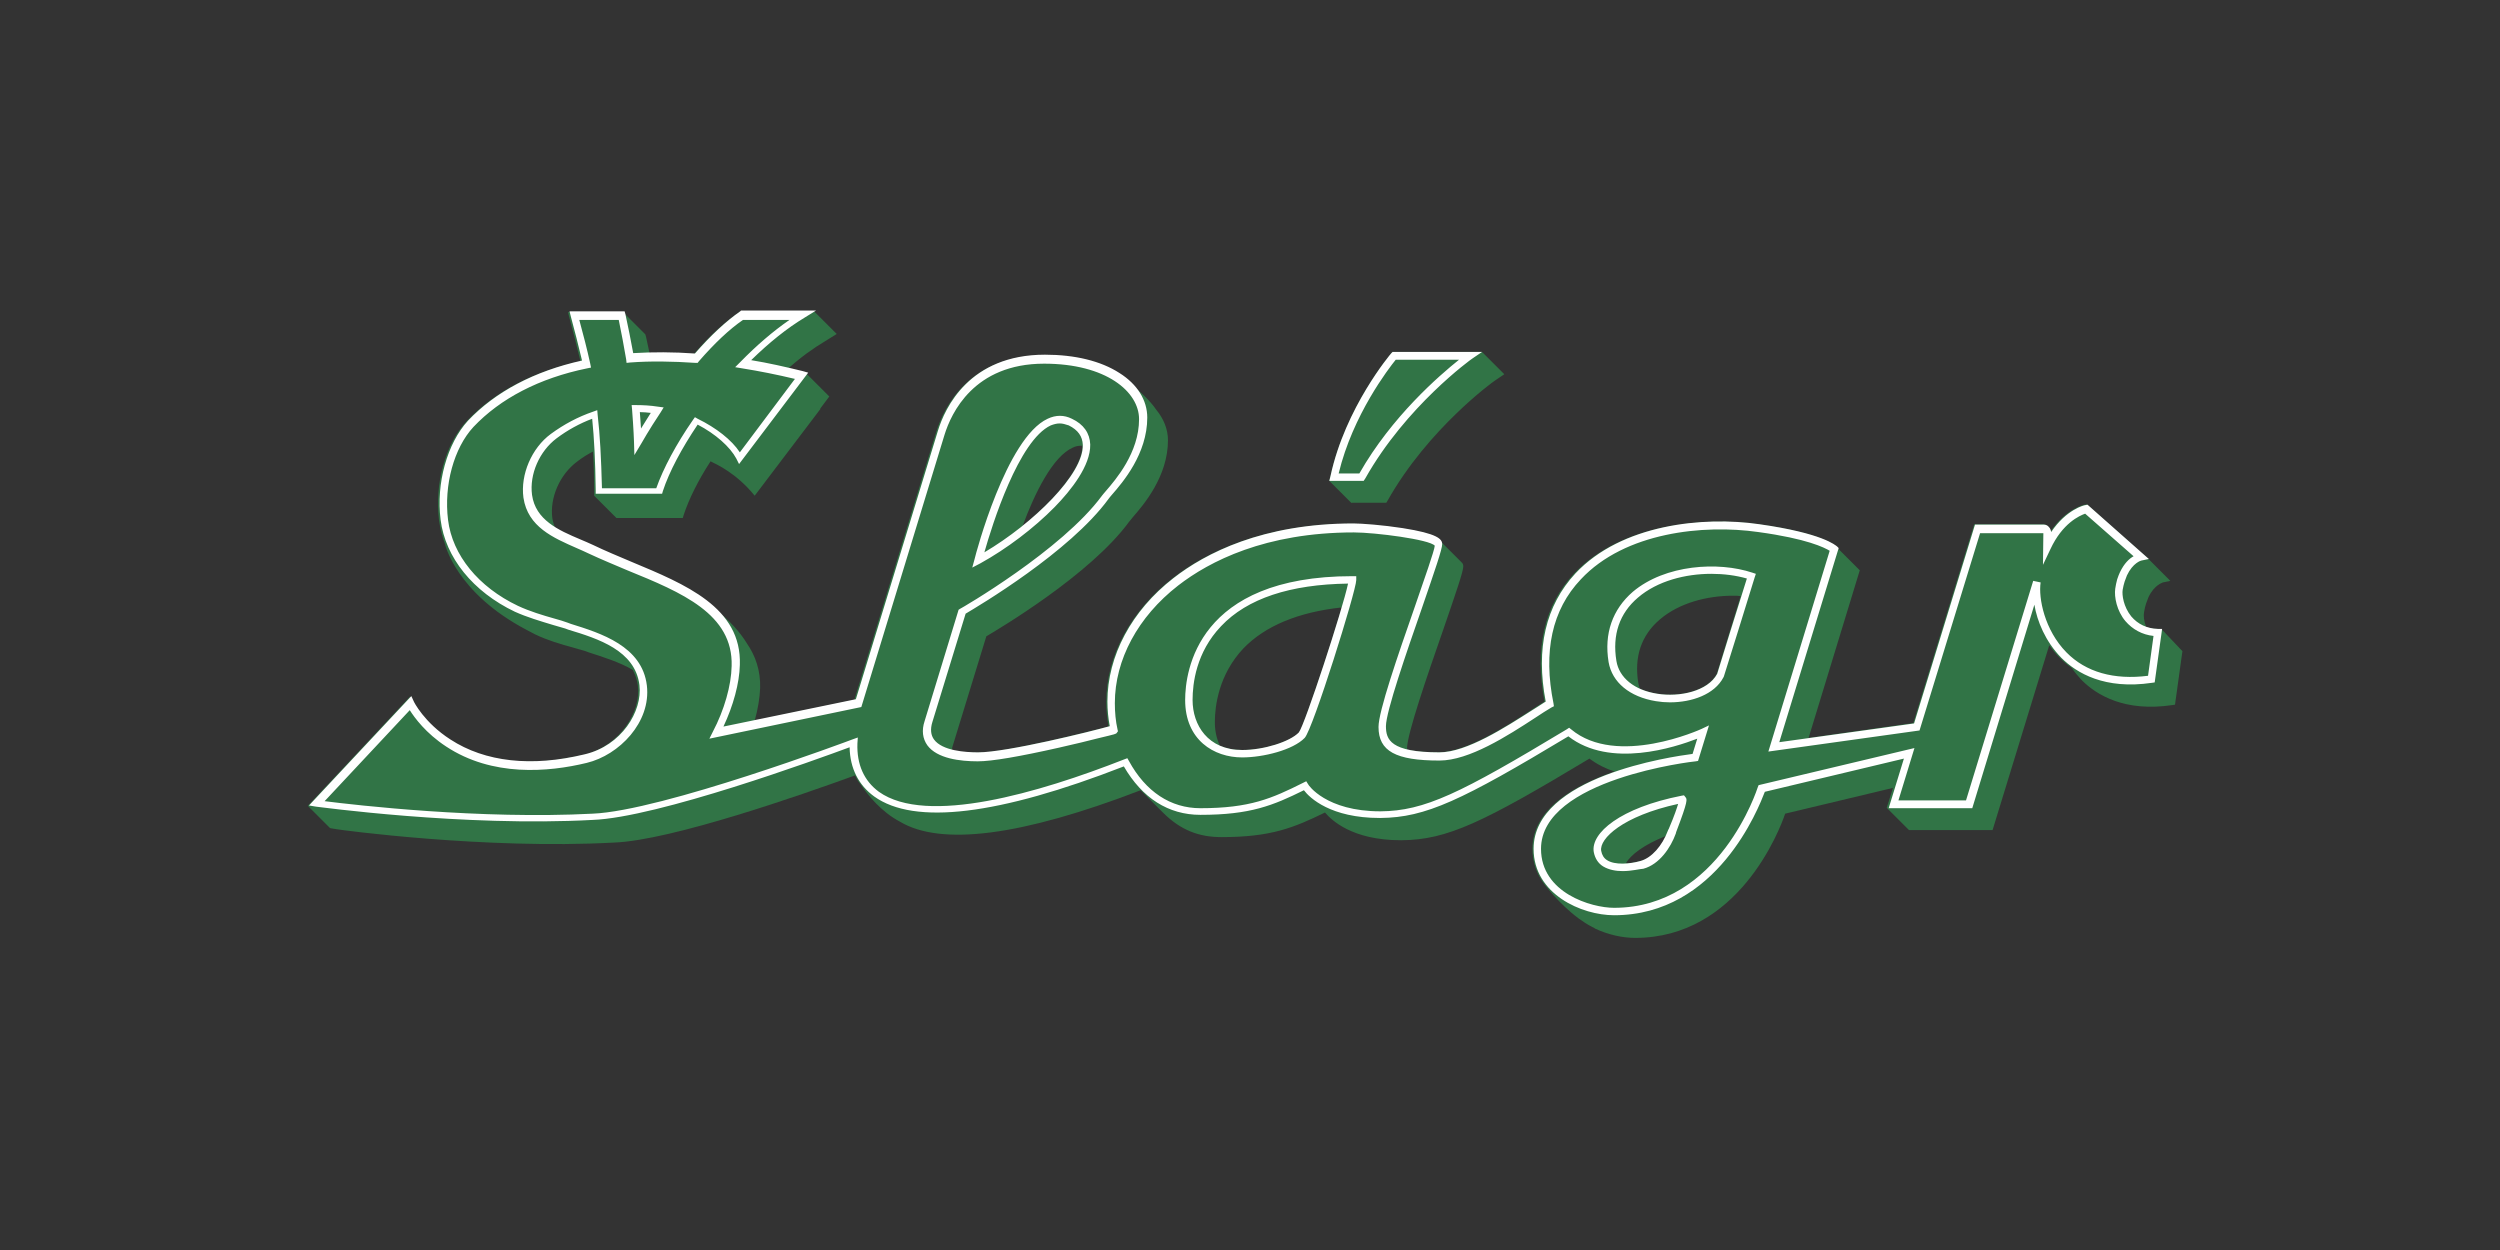
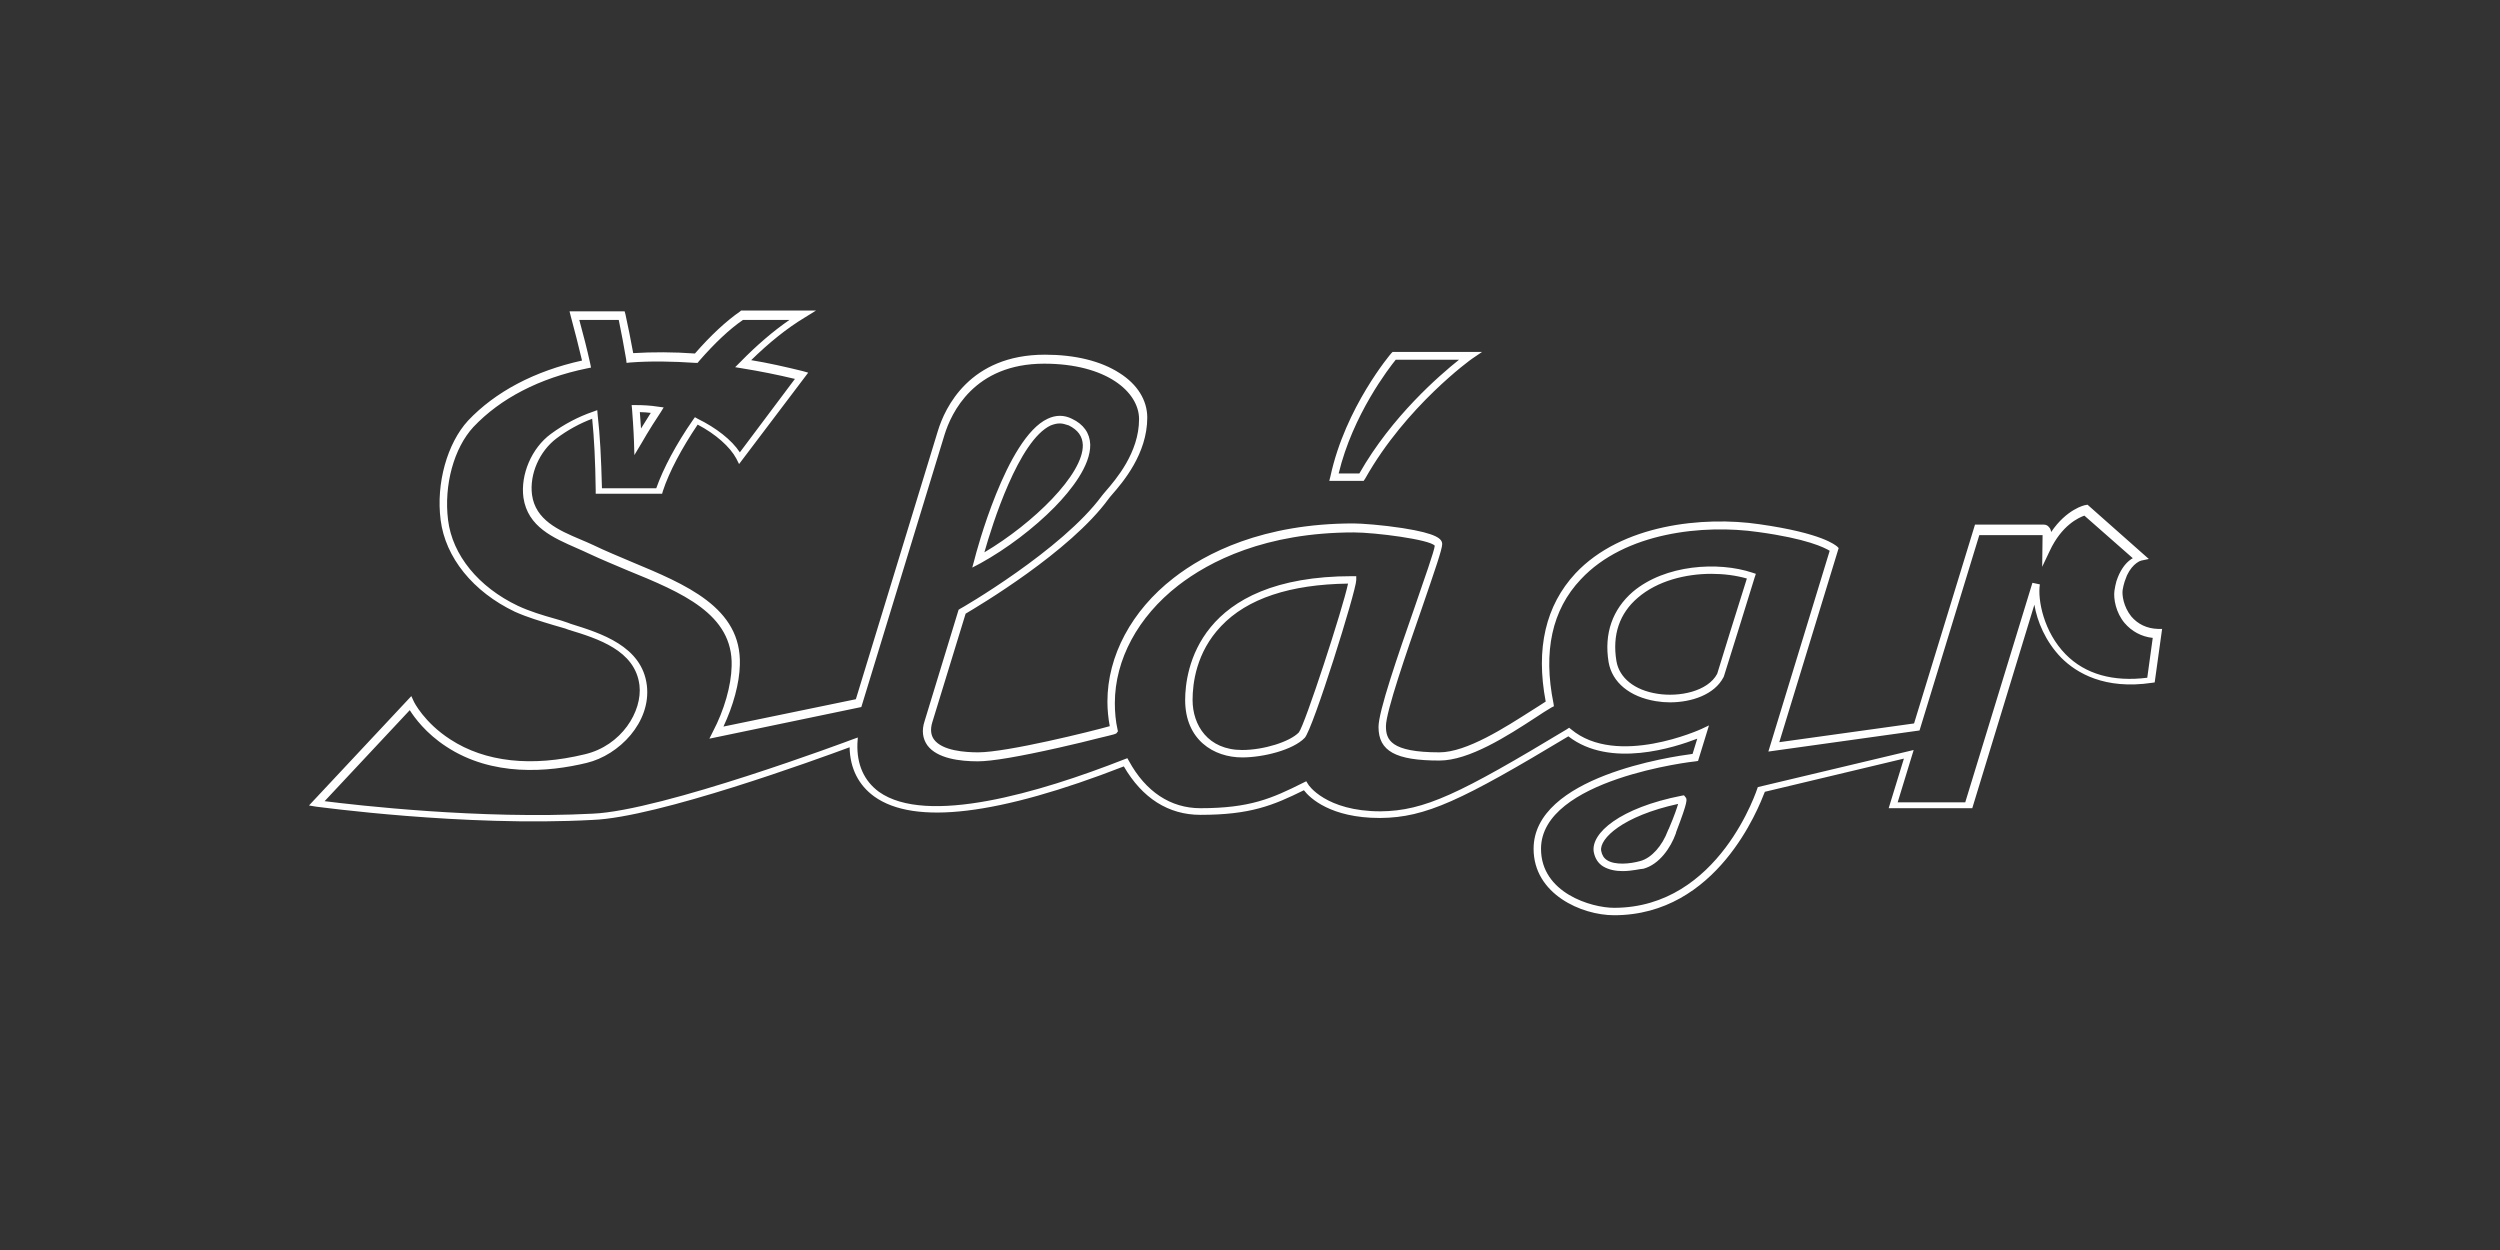
<svg xmlns="http://www.w3.org/2000/svg" version="1.1" id="logo" x="0px" y="0px" viewBox="0 0 640 320" style="enable-background:new 0 0 640 320;" xml:space="preserve">
  <rect x="0" y="0" width="640" height="320" fill="#333333" stroke="none" />
  <style type="text/css">
	.st0{fill:#317446;}
	.st1{fill:#FFFFFF;}
</style>
-   <path id="Stin_00000153674955104646211270000016995533262611561142_" class="st0" d="M553.3,161l-1.1,0c-1,0-1.9-0.2-2.8-0.5  c-0.6-1.6-0.7-3-0.5-3.9l0,0c0.1-0.7,0.3-1.5,0.5-2.1c0.2-0.6,0.4-1.1,0.6-1.6c1.5-3.2,3.6-3.7,3.7-3.8l1.9-0.4l-5.7-5.7l-15.7-13.9  l-0.5,0.1c-0.2,0-4.9,1.1-8.8,6.9c0-0.5-0.2-1-0.6-1.3c-0.4-0.4-0.8-0.6-1.3-0.6h-17.6l-15.6,50.9l-26.8,3.8l13.1-42.9l-0.4-0.4  c0,0-0.1-0.1-0.2-0.2l-5.1-5.1l-0.4-0.4c-0.3-0.3-3.7-3.5-19.9-5.7c-14.3-2-35.3,0.1-47.1,12.6c-7.7,8.2-10.2,19.2-7.6,32.8  c-1.1,0.7-2.3,1.4-3.6,2.3c-6.6,4.3-16.6,10.7-23.6,10.7c-3.5,0-6.1-0.3-8-0.7c0-0.1,0-0.2,0-0.3c0-3.7,5.3-19,9.2-30.2  c3.4-9.9,5.2-15.1,5.2-16.4c0-0.4-0.1-0.8-0.5-1.1l0,0c-0.1-0.1-0.1-0.1-0.2-0.2l-5.5-5.5l0,0c-0.9-1-3.4-1.9-9.6-2.9  c-5-0.8-10.5-1.2-12.6-1.2c-23.3,0-37.9,7.6-46.1,14c-10.7,8.4-16.9,19.9-16.9,31.6c0,2.1,0.2,4.2,0.6,6.3  c-4.6,1.2-26.3,6.7-33.7,6.7c-1.7,0-4.2-0.1-6.4-0.6c0-0.5,0.1-1,0.3-1.5l8.5-27.7c3.2-1.9,26.7-15.8,36.6-29.4  c0.2-0.2,0.5-0.6,0.9-1.1c2.7-3.1,9-10.4,9-19.7c0-2.8-1.1-5.5-3-7.8c0,0,0,0,0,0c-1.6-2.4-4.4-4.9-6.7-6.8  c-0.9-0.9-1.9-1.7-3.1-2.4c-0.3-0.2-0.6-0.4-0.9-0.6c0,0,0,0,0,0h0c-4.7-2.7-11-4.1-18.2-4.1c-19.3,0-25.6,13.7-27.4,19.5l-21,68.7  l-25.5,5.3c0.8-2.9,1.3-5.8,1.4-8.4c0.1-4.5-1.2-8.2-3.4-11.4c0,0,0,0,0,0c-3.8-6.3-11.1-11-11.1-11l0,0c-5.2-3.9-12.1-6.8-18.9-9.6  c-3.3-1.4-6.7-2.8-9.8-4.3c-1-0.5-2.1-1-3.2-1.4c-2-0.9-4.1-1.8-5.9-2.8c-0.4-0.9-0.7-1.8-0.9-2.9c-0.7-5.3,1.9-11.2,6.3-14.5  c1.3-1,2.7-1.9,4.1-2.6c0.2,3.1,0.3,6.5,0.3,10.4l0,0.9l5.7,5.7h17l0.2-0.7c1.3-4,3.7-8.9,6.9-13.8c1.6,0.8,6.6,3,11.3,8.8  l16.9-22.3l-0.2,0.1l2.4-3.2l-5.7-5.7l-1.4-0.4c-1.2-0.3-2.4-0.6-3.6-0.9c3.2-2.9,6.5-5.3,9.7-7.2l2.9-1.8l-5.7-5.7h-19.2l-0.2,0.2  c-3.6,2.5-7.6,6.1-11.6,10.8c-3.9-0.3-7.6-0.4-11.2-0.3c-0.3-1.4-0.6-2.8-0.9-4.2l-0.2-0.7l-5.7-5.7h-14.1l0.3,1.2  c1,3.7,2,7.6,2.9,11.4c-12.1,2.6-22.2,7.9-29.2,15.4c-5.4,5.8-8.2,16-7,25.4c0.3,2,0.8,4,1.5,5.9l0,0c0,0,2.7,12.5,21,22.1l0,0  c0.7,0.4,1.4,0.7,2.1,1.1c3.1,1.5,6.5,2.5,9.8,3.4c1.1,0.3,2.1,0.6,3.1,0.9l0.8,0.3c3.7,1.2,7.9,2.5,11.3,4.5  c0.6,1.2,1.1,2.5,1.3,4.1c0.8,6.7-4.6,15.4-14,17.7l-6.6,1.2c-10.8,1.4-20.3-0.3-27.7-5.1c-6.7-4.3-9.4-9.7-9.4-9.8l-0.6-1.3  l-26.2,28l5.7,5.7l1.8,0.3c0.4,0.1,37.8,5.2,70.8,3.4c14.7-0.5,48.6-12.4,61.8-17.2c0.4,0.9,0.9,1.7,1.5,2.4  c1.8,2.7,5.2,6.9,9.9,9.4l0,0c10.6,6.4,31.3,3.7,61.7-8c0,0,1.2,1.2,5.7,5.7c4.5,4.5,9.2,6.3,15,6.3c12.7,0,18.5-2.4,26.5-6.3  c1.6,1.9,6.9,7.1,19.4,7.1c0.1,0,0.1,0,0.2,0c11.7-0.1,20.8-4.5,48.1-20.9c2,1.5,4.2,2.6,6.4,3.3c-10.4,3.6-21,9.7-21,19.8  c0,3.6,1.2,6.6,3,9l0,0c0,0,3.7,5,8.8,8.8c1.1,0.8,2.3,1.6,3.5,2.2c0.2,0.1,0.5,0.2,0.7,0.4l0,0c3.4,1.6,7.1,2.4,10.3,2.4  c26.4,0,37-27.6,38.4-31.8l27.6-6.6l-1.6,5.1l5.7,5.7h21.4l14.5-47.3c0.8,1.1,1.7,2.2,2.7,3.2c0.9,0.9,1.9,1.8,3.1,2.6  c0.7,1.1,1.6,2.1,2.5,3.1c3.9,3.9,11.1,8.2,23.2,6.4l0.7-0.1l1.9-13.7L553.3,161z M274.6,114.6c0.8-0.4,1.5-0.5,2.3-0.5  c0.1,0,0.1,0,0.2,0c0,5.5-6.8,13.6-15.3,20.5C264.9,126.2,269.5,116.9,274.6,114.6z M332.6,187.5c-2.3,2.4-9,4.5-14.5,4.5  c-2.2,0-4.2-0.4-5.8-1.1c-0.9-1.9-1.3-3.9-1.3-6c0-4.2,1-12.2,7.3-18.9c5.6-5.8,14.1-9.3,25.2-10.5  C340.3,166.4,333.7,186,332.6,187.5z M420.1,220.4c-1.2,0.3-2.6,0.6-3.9,0.6c1.3-2.2,4.7-4.8,10.3-7  C424.9,217.3,422.6,219.7,420.1,220.4z M439.5,172.5c-2.4,4.5-9.7,6-15.3,5.1c-1.6-0.3-3.1-0.7-4.4-1.3c-0.2-0.5-0.3-1-0.4-1.5  c-1.1-6.7,0.8-12.2,5.5-16.2c5-4.3,12.2-6.1,18.8-6.1c0.7,0,1.3,0,1.9,0.1C443.4,159.8,439.8,171.4,439.5,172.5z M346,128.8  l-5.7-5.7l0.3-1.2c3.8-17.6,15.4-31.3,15.6-31.5l0.3-0.3h22.9l5.7,5.7l-2.5,1.7c-0.2,0.1-17,12.2-27.4,30.7l-0.3,0.5H346z" />
-   <path id="Vypln_00000158020423036775329750000001589170216671713723_" class="st0" d="M542.3,150.8c0.1-0.8,0.3-1.6,0.5-2.3  c0.2-0.6,0.4-1.2,0.7-1.7c1.7-3.7,4.4-4.3,4.4-4.3l-13.9-12.3c0,0-6,1.3-10,9.7l0-3.7c0-0.5-0.4-1-0.9-1h-16.9l-15.6,50.9l-36.6,5.1  l15.4-50.6c0,0-3-3.1-19.3-5.4c-26-3.7-61.3,6.8-53.5,45c-6.6,4-19.3,13.5-28.2,13.5c-12.5,0-14.6-3.1-14.6-7.6  c0-6.4,14.4-43.6,14.4-46.5c0-2.6-17.5-4.3-21.7-4.3c-38.7,0-62.1,22-62.1,44.7c0,2.4,0.2,4.7,0.7,7c0,0-26.3,6.9-34.8,6.9  c-6.3,0-15-1.5-12.7-9.1c2.4-7.8,8.6-28.1,8.6-28.1c0,0,26.2-15,36.7-29.3c1.4-1.9,9.7-9.8,9.7-20.3c0-8-9.4-15.1-25.3-15.1  c-18.3,0-24.5,12.6-26.4,18.8c-1.9,6.2-21.2,69.2-21.2,69.2l-36.4,7.5c2.6-5,4.8-11.4,4.9-17.2c0.5-17.4-21.2-22.1-37.1-29.7  c-6.2-3-15-5.3-16.2-13.6c-0.8-5.8,2.2-12.1,6.7-15.4c3.5-2.6,7-4.4,10.5-5.5c0.6,5.4,0.9,11.5,1.1,19.6h15.3  c1.7-5.2,5.1-11.5,9.5-17.9c5.4,2.6,9.5,6.2,11.1,9.4l15.9-21c-5.2-1.3-10.2-2.3-15-3.1c4.7-4.9,9.9-9.2,15.1-12.4h-15.5  c-4.1,2.8-8.1,6.7-11.8,11c-6-0.5-11.7-0.5-17-0.1c-0.6-3.4-1.2-7-2.1-10.9h-12.1c1.3,4.7,2.3,8.6,3.1,12.3  c-12.9,2.6-22.8,8-29.6,15.3c-5.5,5.9-7.8,16.1-6.8,24.6c1.3,10.5,9.6,18.5,18.5,22.7c4,1.9,8.6,3,12.8,4.3  c7.6,2.4,18.5,5.5,19.7,15.3c1.1,8.9-6.9,16.9-14.7,18.7c-34.1,8.1-44.9-14.1-44.9-14.1l-24,25.6c0,0,37.3,5.2,70.7,3.4  c18.1-0.7,66.8-19.1,66.8-19.1c-0.3,5.9,0.7,32.1,69.6,5c4.3,7.9,10.8,12.6,19.2,12.6c12.7,0,18.4-2.4,26.8-6.6  c0,0,4.5,7.4,19.3,7.3c11.7-0.1,20.9-4.7,48.2-21.1c12.3,10.3,34.4,0,34.4,0l-2,6.5c0,0-40.4,4.4-40.4,23.4  c0,11.4,12.4,16.1,19.7,16.1c28,0,37.7-31.6,37.7-31.6l37.7-9l-4,13H504l17.4-56.8c-1.2,7.7,5,28.5,29.2,24.8l1.7-11.9  C544,161.6,541.8,153.8,542.3,150.8z M273.9,108c12.9,6.2-6.8,26.1-23.5,35.3C250.4,143.4,261,101.8,273.9,108z M168.2,105  c-3.1,4.6-5,8-5,8s-0.1-3.2-0.5-8.4C164.6,104.5,166.5,104.7,168.2,105z M333.3,188.1c-2.6,2.7-9.6,4.8-15.2,4.8  c-6.8,0-13.7-4.2-13.7-13.8c0-11.2,6.2-30.7,41.9-30.7C346.2,151.2,335,186.4,333.3,188.1z M428,212.9c-1.4,3.9-4.2,7.4-7.7,8.4  c-3.5,1-10.5,1.7-11.4-3.4c-0.7-4.1,6.6-10.3,21.7-13.3C431.4,204.5,428.2,212.4,428,212.9z M440.4,172.9  c-4.6,8.8-25.8,7.9-27.6-3.6c-3.3-20.8,21.4-26.5,35.5-21.8C447.6,149.8,440.4,172.9,440.4,172.9z M348.6,122.2h-7.1  c3.8-17.5,15.3-31,15.3-31h19.4C376.3,91.2,359.2,103.2,348.6,122.2z" />
-   <path id="Kontura_00000106127982472074952180000005787339003327387266_" class="st1" d="M413.2,234.3c-8.3,0-20.6-5.4-20.6-17  c0-18.5,35.3-23.6,40.7-24.3l1.2-3.9c-5.7,2.2-22.3,7.7-33-0.6c-27.3,16.4-36.5,20.8-48.1,20.9c-0.1,0-0.1,0-0.2,0  c-12.5,0-17.9-5.1-19.4-7.1c-7.9,3.9-13.7,6.3-26.5,6.3c-8.2,0-14.9-4.3-19.6-12.4c-32.1,12.5-53.6,15.1-63.9,7.7  c-4-2.9-6.2-7.2-6.3-12.6c-8.1,3-49.2,18-65.8,18.6c-33.1,1.8-70.5-3.4-70.8-3.4l-1.8-0.3l26.2-28l0.6,1.3c0,0.1,2.7,5.5,9.4,9.8  c8.9,5.8,20.8,7.1,34.4,3.8c9.4-2.2,14.8-11,14-17.7c-1.1-8.9-10.6-11.9-18.2-14.2l-0.8-0.3c-1-0.3-2.1-0.6-3.1-0.9  c-3.3-1-6.7-2-9.8-3.4c-10.7-5.1-17.8-13.9-19-23.5c-1.2-9.4,1.7-19.6,7-25.4c7-7.4,17-12.7,29.2-15.4c-0.9-3.8-1.9-7.7-2.9-11.4  l-0.3-1.2h14.1l0.2,0.7c0.7,3.3,1.4,6.6,2,10c5-0.3,10.3-0.3,15.8,0.1c4.1-4.7,8-8.3,11.6-10.8l0.2-0.2h19.2l-2.9,1.8  c-4.5,2.7-9.1,6.4-13.7,10.9c4.3,0.7,8.7,1.7,13.2,2.8l1.4,0.4l-17.7,23.4l-0.7-1.4c-1.6-3-5.3-6.3-9.9-8.7  c-4.1,6.1-7.3,12.1-8.9,17l-0.2,0.7h-17l0-0.9c-0.1-7.6-0.4-13.3-0.9-18.3c-3.2,1.2-6.3,2.9-9.1,5c-4.4,3.3-7,9.2-6.3,14.5  c0.9,6.4,6.7,9,12.4,11.4c1.1,0.5,2.2,0.9,3.2,1.4c3.1,1.5,6.5,2.9,9.8,4.3c13.9,5.8,28.3,11.7,27.8,26.4  c-0.1,4.7-1.7,10.5-4.2,15.8l33.9-7l21-68.7c1.8-5.9,8.1-19.5,27.4-19.5c7.7,0,14.3,1.6,19.1,4.7c4.6,2.9,7.1,7,7.1,11.4  c0,9.3-6.3,16.6-9,19.7c-0.4,0.5-0.8,0.9-0.9,1.1c-9.9,13.6-33.4,27.5-36.6,29.4l-8.5,27.7c-0.6,1.9-0.4,3.4,0.4,4.5  c2.1,2.9,8,3.3,11.3,3.3c7.4,0,29.1-5.4,33.7-6.7c-0.4-2.1-0.6-4.2-0.6-6.3c0-11.7,6.2-23.3,16.9-31.6c8.2-6.4,22.9-14,46.1-14  c2,0,7.5,0.4,12.6,1.2c8.9,1.4,10.1,2.8,10.1,4.1c0,1.3-1.8,6.5-5.2,16.4c-3.9,11.2-9.2,26.5-9.2,30.2c0,3.4,1.1,6.7,13.7,6.7  c7,0,17-6.5,23.6-10.7c1.3-0.8,2.5-1.6,3.6-2.3c-2.6-13.6,0-24.6,7.6-32.8c11.8-12.6,32.8-14.7,47.1-12.6  c16.2,2.3,19.5,5.4,19.9,5.7l0.4,0.4l-15.2,49.7l34.5-4.8l15.6-50.9h17.6c0.5,0,1,0.2,1.3,0.6c0.4,0.4,0.5,0.8,0.6,1.3  c3.9-5.8,8.5-6.9,8.8-6.9l0.5-0.1l15.7,13.9l-1.9,0.4c-0.1,0-2.2,0.6-3.7,3.8c-0.2,0.5-0.4,1-0.6,1.6c-0.2,0.7-0.4,1.4-0.5,2.1l0,0  c-0.2,1.3,0.2,4.3,2.2,6.8c1.7,2,4,3.1,6.8,3.2l1.1,0l-1.9,13.7l-0.7,0.1c-12.1,1.8-19.3-2.5-23.2-6.4c-4.1-4.2-6.2-9.4-6.9-13.6  l-15.9,52.1h-21.4l3.9-12.7l-35.6,8.5C450.2,206.8,439.6,234.3,413.2,234.3z M437.5,185.7l-2.8,9.1l-0.6,0.1  c-0.4,0-39.6,4.5-39.6,22.4c0,11.3,12.9,15.1,18.7,15.1c27,0,36.7-30.6,36.8-30.9l0.2-0.5l39.9-9.5l-4.1,13.4h17.3l17.2-56.2  l1.9,0.4c-0.6,4,1,12.2,6.6,17.9c5,5.1,12.2,7.1,20.9,6l1.4-10.2c-2.9-0.3-5.4-1.7-7.2-3.8c-2.2-2.6-2.9-6.2-2.6-8.3  c0.1-0.8,0.3-1.6,0.5-2.4c0.2-0.7,0.5-1.3,0.7-1.8c1.1-2.3,2.4-3.5,3.5-4.1l-12.4-10.9c-1.4,0.5-5.8,2.4-8.9,9.1l-1.9,4l0.1-8.1  l-16.2,0L491.4,187l-38.7,5.4l15.7-51.4c-1.3-0.8-5.8-3.1-18.3-4.8c-13.9-2-34.1,0-45.4,12.1c-7.4,7.8-9.7,18.5-7,31.8l0.1,0.7  l-0.6,0.3c-1.2,0.7-2.6,1.6-4.1,2.6c-7.2,4.7-17,11-24.6,11c-11.2,0-15.6-2.4-15.6-8.6c0-4,4.9-18.2,9.3-30.8c2.4-7,5-14.3,5.1-15.6  c-1.3-1.6-15.3-3.4-20.7-3.4c-22.7,0-37,7.4-45,13.6c-10.3,8-16.2,19-16.2,30.1c0,2.3,0.2,4.6,0.7,6.8l0.1,0.4l-0.3,0.4  c-0.2,0.3-0.2,0.3-4.8,1.4c-2.3,0.6-6,1.5-10,2.4c-10.2,2.3-17.2,3.5-20.8,3.5c-4.5,0-10.4-0.7-12.9-4.1c-1.2-1.7-1.5-3.8-0.7-6.2  l8.7-28.5l0.3-0.2c0.3-0.1,26.2-15.1,36.4-29c0.2-0.3,0.6-0.7,1-1.2c2.5-2.9,8.5-9.8,8.5-18.4c0-7-8.4-14.2-24.3-14.2  c-18,0-23.8,12.7-25.5,18.2L220.5,181l-38.9,8.1l0.9-1.8c2.9-5.5,4.7-11.8,4.8-16.8c0.4-13.3-12.7-18.8-26.7-24.5  c-3.3-1.4-6.7-2.8-9.9-4.3c-1-0.5-2-0.9-3.1-1.4c-5.9-2.6-12.5-5.4-13.6-12.9c-0.8-5.9,2.1-12.7,7-16.3c3.4-2.5,7-4.4,10.8-5.7  l1.1-0.4l0.1,1.2c0.6,5.2,0.9,11,1.1,18.8H168c1.8-5.1,5.1-11.3,9.4-17.5l0.5-0.7l0.7,0.4c4.7,2.3,8.7,5.4,10.8,8.6L203.5,97  c-4.6-1.1-9.1-2-13.5-2.7l-1.8-0.3l1.3-1.3c4.2-4.3,8.4-7.9,12.6-10.8h-11.9c-3.5,2.4-7.3,6-11.3,10.6l-0.3,0.4l-0.5,0  c-5.9-0.4-11.6-0.5-16.8-0.1l-0.9,0.1l-0.1-0.9c-0.6-3.4-1.2-6.8-1.9-10.1h-10.1c1,3.7,2,7.5,2.8,11.2l0.2,1l-1,0.2  c-12.2,2.5-22.2,7.7-29.1,15c-5,5.4-7.6,14.9-6.5,23.8c1.1,9,7.8,17.2,17.9,22c3,1.4,6.3,2.4,9.5,3.3c1.1,0.3,2.1,0.6,3.2,1l0.8,0.3  c7.7,2.4,18.3,5.7,19.5,15.8c1.1,9.4-7.1,17.8-15.4,19.8c-9.9,2.4-24.2,3.6-36-4.2c-5.2-3.4-8.1-7.4-9.3-9.3l-21.8,23.3  c7.9,1,39.9,4.7,68.6,3.2c17.7-0.7,66-18.8,66.5-19l1.4-0.5l-0.1,1.5c-0.2,5.4,1.7,9.6,5.5,12.4c12.2,8.7,40.9,0.3,62.8-8.3l0.8-0.3  l0.4,0.7c4.3,7.9,10.7,12.1,18.3,12.1c12.7,0,18.3-2.5,26.3-6.5l0.8-0.4l0.5,0.8c0,0.1,4.5,6.9,18.5,6.9c11.3-0.1,20.3-4.5,47.7-21  l0.6-0.4l0.5,0.4c11.7,9.8,33.2,0,33.4-0.1L437.5,185.7z M415.4,223c-1.7,0-3.5-0.3-5-1.2c-1.3-0.8-2.1-2.1-2.4-3.7  c-0.8-4.8,6.7-11.3,22.5-14.4l0.6-0.1l0.4,0.5c0.4,0.5,0.7,0.8-2.4,8.9l-0.1,0.4c-1.3,3.6-4.2,7.9-8.3,9  C420,222.4,417.8,223,415.4,223z M429.6,205.8c-14.2,3.1-20.2,8.9-19.7,12c0.2,1.1,0.7,1.9,1.5,2.4c2,1.3,5.8,1,8.6,0.2  c2.8-0.8,5.5-3.8,7-7.8v0c0-0.1,0.1-0.2,0.2-0.4C428.7,208.7,429.3,206.8,429.6,205.8z M318,193.9c-7.3,0-14.6-4.5-14.6-14.7  c0-7.4,3.1-31.7,42.8-31.7h1l0,1c0,2.7-11.1,38.2-13.2,40.4h0C331,192,323.4,193.9,318,193.9z M345.1,149.4  c-14.8,0.2-25.8,3.8-32.5,10.9c-6.4,6.7-7.3,14.7-7.3,18.9c0,6.4,3.9,12.8,12.7,12.8c5.5,0,12.2-2.1,14.5-4.5  C334,185.7,343.8,155.7,345.1,149.4z M332.6,187.5C332.6,187.5,332.6,187.5,332.6,187.5L332.6,187.5z M427.5,179.8  c-1.2,0-2.4-0.1-3.6-0.3c-6.7-1.1-11.2-4.8-12.1-10c-1.2-7.3,1-13.5,6.2-18c8.3-7,21.9-7.8,30.6-4.9l0.9,0.3l-0.3,0.9  c-0.7,2.3-7.8,25.2-7.9,25.4l-0.1,0.2C438.9,177.8,433.1,179.8,427.5,179.8z M438.1,146.9c-6.6,0-13.8,1.8-18.8,6.1  c-4.7,4-6.6,9.5-5.5,16.2c0.7,4.3,4.6,7.5,10.5,8.4c5.6,0.9,12.9-0.6,15.3-5.1c0.4-1.4,6.1-19.7,7.6-24.4  C444.4,147.3,441.3,146.9,438.1,146.9z M248.9,145.3l0.6-2.2c0.3-1.3,8.1-31,18.7-35.9c2.1-1,4.2-1,6.2,0l0,0c3,1.4,4.6,3.7,4.7,6.6  c0.1,5.4-4.9,11.7-9.1,16c-5.3,5.4-12.3,10.7-19,14.4L248.9,145.3z M271.3,108.4c-0.8,0-1.5,0.2-2.3,0.5c-8.2,3.8-15,25.4-17,32.5  c12.5-7.4,25.4-20,25.2-27.5c-0.1-2.2-1.2-3.8-3.6-5l0,0C272.7,108.6,272,108.4,271.3,108.4z M349.1,123.1h-8.8l0.3-1.2  c3.8-17.6,15.4-31.3,15.6-31.5l0.3-0.3h22.9l-2.5,1.7c-0.2,0.1-17,12.2-27.4,30.7L349.1,123.1z M342.7,121.2h5.3  c8.3-14.6,20.5-25.1,25.5-29.1h-16.2C355.6,94.2,346.3,106.2,342.7,121.2z M162.4,116.5l-0.1-3.5c0,0-0.1-3.2-0.5-8.3l-0.1-1l1,0  c1.9,0,3.8,0.1,5.7,0.4l1.5,0.2l-0.8,1.3c-3,4.5-4.9,7.9-4.9,7.9L162.4,116.5z M163.8,105.5c0.1,1.6,0.2,3,0.3,4.2  c0.7-1.1,1.5-2.4,2.5-4C165.7,105.6,164.7,105.5,163.8,105.5z" />
+   <path id="Kontura_00000106127982472074952180000005787339003327387266_" class="st1" d="M413.2,234.3c-8.3,0-20.6-5.4-20.6-17  c0-18.5,35.3-23.6,40.7-24.3l1.2-3.9c-5.7,2.2-22.3,7.7-33-0.6c-27.3,16.4-36.5,20.8-48.1,20.9c-0.1,0-0.1,0-0.2,0  c-12.5,0-17.9-5.1-19.4-7.1c-7.9,3.9-13.7,6.3-26.5,6.3c-8.2,0-14.9-4.3-19.6-12.4c-32.1,12.5-53.6,15.1-63.9,7.7  c-4-2.9-6.2-7.2-6.3-12.6c-8.1,3-49.2,18-65.8,18.6c-33.1,1.8-70.5-3.4-70.8-3.4l-1.8-0.3l26.2-28l0.6,1.3c0,0.1,2.7,5.5,9.4,9.8  c8.9,5.8,20.8,7.1,34.4,3.8c9.4-2.2,14.8-11,14-17.7c-1.1-8.9-10.6-11.9-18.2-14.2l-0.8-0.3c-1-0.3-2.1-0.6-3.1-0.9  c-3.3-1-6.7-2-9.8-3.4c-10.7-5.1-17.8-13.9-19-23.5c-1.2-9.4,1.7-19.6,7-25.4c7-7.4,17-12.7,29.2-15.4c-0.9-3.8-1.9-7.7-2.9-11.4  l-0.3-1.2h14.1l0.2,0.7c0.7,3.3,1.4,6.6,2,10c5-0.3,10.3-0.3,15.8,0.1c4.1-4.7,8-8.3,11.6-10.8l0.2-0.2h19.2l-2.9,1.8  c-4.5,2.7-9.1,6.4-13.7,10.9c4.3,0.7,8.7,1.7,13.2,2.8l1.4,0.4l-17.7,23.4l-0.7-1.4c-1.6-3-5.3-6.3-9.9-8.7  c-4.1,6.1-7.3,12.1-8.9,17l-0.2,0.7h-17l0-0.9c-0.1-7.6-0.4-13.3-0.9-18.3c-3.2,1.2-6.3,2.9-9.1,5c-4.4,3.3-7,9.2-6.3,14.5  c0.9,6.4,6.7,9,12.4,11.4c1.1,0.5,2.2,0.9,3.2,1.4c3.1,1.5,6.5,2.9,9.8,4.3c13.9,5.8,28.3,11.7,27.8,26.4  c-0.1,4.7-1.7,10.5-4.2,15.8l33.9-7l21-68.7c1.8-5.9,8.1-19.5,27.4-19.5c7.7,0,14.3,1.6,19.1,4.7c4.6,2.9,7.1,7,7.1,11.4  c0,9.3-6.3,16.6-9,19.7c-0.4,0.5-0.8,0.9-0.9,1.1c-9.9,13.6-33.4,27.5-36.6,29.4l-8.5,27.7c-0.6,1.9-0.4,3.4,0.4,4.5  c2.1,2.9,8,3.3,11.3,3.3c7.4,0,29.1-5.4,33.7-6.7c-0.4-2.1-0.6-4.2-0.6-6.3c0-11.7,6.2-23.3,16.9-31.6c8.2-6.4,22.9-14,46.1-14  c2,0,7.5,0.4,12.6,1.2c8.9,1.4,10.1,2.8,10.1,4.1c0,1.3-1.8,6.5-5.2,16.4c-3.9,11.2-9.2,26.5-9.2,30.2c0,3.4,1.1,6.7,13.7,6.7  c7,0,17-6.5,23.6-10.7c1.3-0.8,2.5-1.6,3.6-2.3c-2.6-13.6,0-24.6,7.6-32.8c11.8-12.6,32.8-14.7,47.1-12.6  c16.2,2.3,19.5,5.4,19.9,5.7l0.4,0.4l-15.2,49.7l34.5-4.8l15.6-50.9h17.6c0.5,0,1,0.2,1.3,0.6c0.4,0.4,0.5,0.8,0.6,1.3  c3.9-5.8,8.5-6.9,8.8-6.9l0.5-0.1l15.7,13.9l-1.9,0.4c-0.1,0-2.2,0.6-3.7,3.8c-0.2,0.5-0.4,1-0.6,1.6c-0.2,0.7-0.4,1.4-0.5,2.1l0,0  c-0.2,1.3,0.2,4.3,2.2,6.8c1.7,2,4,3.1,6.8,3.2l1.1,0l-1.9,13.7l-0.7,0.1c-12.1,1.8-19.3-2.5-23.2-6.4c-4.1-4.2-6.2-9.4-6.9-13.6  l-15.9,52.1h-21.4l3.9-12.7l-35.6,8.5C450.2,206.8,439.6,234.3,413.2,234.3z M437.5,185.7l-2.8,9.1l-0.6,0.1  c-0.4,0-39.6,4.5-39.6,22.4c0,11.3,12.9,15.1,18.7,15.1c27,0,36.7-30.6,36.8-30.9l39.9-9.5l-4.1,13.4h17.3l17.2-56.2  l1.9,0.4c-0.6,4,1,12.2,6.6,17.9c5,5.1,12.2,7.1,20.9,6l1.4-10.2c-2.9-0.3-5.4-1.7-7.2-3.8c-2.2-2.6-2.9-6.2-2.6-8.3  c0.1-0.8,0.3-1.6,0.5-2.4c0.2-0.7,0.5-1.3,0.7-1.8c1.1-2.3,2.4-3.5,3.5-4.1l-12.4-10.9c-1.4,0.5-5.8,2.4-8.9,9.1l-1.9,4l0.1-8.1  l-16.2,0L491.4,187l-38.7,5.4l15.7-51.4c-1.3-0.8-5.8-3.1-18.3-4.8c-13.9-2-34.1,0-45.4,12.1c-7.4,7.8-9.7,18.5-7,31.8l0.1,0.7  l-0.6,0.3c-1.2,0.7-2.6,1.6-4.1,2.6c-7.2,4.7-17,11-24.6,11c-11.2,0-15.6-2.4-15.6-8.6c0-4,4.9-18.2,9.3-30.8c2.4-7,5-14.3,5.1-15.6  c-1.3-1.6-15.3-3.4-20.7-3.4c-22.7,0-37,7.4-45,13.6c-10.3,8-16.2,19-16.2,30.1c0,2.3,0.2,4.6,0.7,6.8l0.1,0.4l-0.3,0.4  c-0.2,0.3-0.2,0.3-4.8,1.4c-2.3,0.6-6,1.5-10,2.4c-10.2,2.3-17.2,3.5-20.8,3.5c-4.5,0-10.4-0.7-12.9-4.1c-1.2-1.7-1.5-3.8-0.7-6.2  l8.7-28.5l0.3-0.2c0.3-0.1,26.2-15.1,36.4-29c0.2-0.3,0.6-0.7,1-1.2c2.5-2.9,8.5-9.8,8.5-18.4c0-7-8.4-14.2-24.3-14.2  c-18,0-23.8,12.7-25.5,18.2L220.5,181l-38.9,8.1l0.9-1.8c2.9-5.5,4.7-11.8,4.8-16.8c0.4-13.3-12.7-18.8-26.7-24.5  c-3.3-1.4-6.7-2.8-9.9-4.3c-1-0.5-2-0.9-3.1-1.4c-5.9-2.6-12.5-5.4-13.6-12.9c-0.8-5.9,2.1-12.7,7-16.3c3.4-2.5,7-4.4,10.8-5.7  l1.1-0.4l0.1,1.2c0.6,5.2,0.9,11,1.1,18.8H168c1.8-5.1,5.1-11.3,9.4-17.5l0.5-0.7l0.7,0.4c4.7,2.3,8.7,5.4,10.8,8.6L203.5,97  c-4.6-1.1-9.1-2-13.5-2.7l-1.8-0.3l1.3-1.3c4.2-4.3,8.4-7.9,12.6-10.8h-11.9c-3.5,2.4-7.3,6-11.3,10.6l-0.3,0.4l-0.5,0  c-5.9-0.4-11.6-0.5-16.8-0.1l-0.9,0.1l-0.1-0.9c-0.6-3.4-1.2-6.8-1.9-10.1h-10.1c1,3.7,2,7.5,2.8,11.2l0.2,1l-1,0.2  c-12.2,2.5-22.2,7.7-29.1,15c-5,5.4-7.6,14.9-6.5,23.8c1.1,9,7.8,17.2,17.9,22c3,1.4,6.3,2.4,9.5,3.3c1.1,0.3,2.1,0.6,3.2,1l0.8,0.3  c7.7,2.4,18.3,5.7,19.5,15.8c1.1,9.4-7.1,17.8-15.4,19.8c-9.9,2.4-24.2,3.6-36-4.2c-5.2-3.4-8.1-7.4-9.3-9.3l-21.8,23.3  c7.9,1,39.9,4.7,68.6,3.2c17.7-0.7,66-18.8,66.5-19l1.4-0.5l-0.1,1.5c-0.2,5.4,1.7,9.6,5.5,12.4c12.2,8.7,40.9,0.3,62.8-8.3l0.8-0.3  l0.4,0.7c4.3,7.9,10.7,12.1,18.3,12.1c12.7,0,18.3-2.5,26.3-6.5l0.8-0.4l0.5,0.8c0,0.1,4.5,6.9,18.5,6.9c11.3-0.1,20.3-4.5,47.7-21  l0.6-0.4l0.5,0.4c11.7,9.8,33.2,0,33.4-0.1L437.5,185.7z M415.4,223c-1.7,0-3.5-0.3-5-1.2c-1.3-0.8-2.1-2.1-2.4-3.7  c-0.8-4.8,6.7-11.3,22.5-14.4l0.6-0.1l0.4,0.5c0.4,0.5,0.7,0.8-2.4,8.9l-0.1,0.4c-1.3,3.6-4.2,7.9-8.3,9  C420,222.4,417.8,223,415.4,223z M429.6,205.8c-14.2,3.1-20.2,8.9-19.7,12c0.2,1.1,0.7,1.9,1.5,2.4c2,1.3,5.8,1,8.6,0.2  c2.8-0.8,5.5-3.8,7-7.8v0c0-0.1,0.1-0.2,0.2-0.4C428.7,208.7,429.3,206.8,429.6,205.8z M318,193.9c-7.3,0-14.6-4.5-14.6-14.7  c0-7.4,3.1-31.7,42.8-31.7h1l0,1c0,2.7-11.1,38.2-13.2,40.4h0C331,192,323.4,193.9,318,193.9z M345.1,149.4  c-14.8,0.2-25.8,3.8-32.5,10.9c-6.4,6.7-7.3,14.7-7.3,18.9c0,6.4,3.9,12.8,12.7,12.8c5.5,0,12.2-2.1,14.5-4.5  C334,185.7,343.8,155.7,345.1,149.4z M332.6,187.5C332.6,187.5,332.6,187.5,332.6,187.5L332.6,187.5z M427.5,179.8  c-1.2,0-2.4-0.1-3.6-0.3c-6.7-1.1-11.2-4.8-12.1-10c-1.2-7.3,1-13.5,6.2-18c8.3-7,21.9-7.8,30.6-4.9l0.9,0.3l-0.3,0.9  c-0.7,2.3-7.8,25.2-7.9,25.4l-0.1,0.2C438.9,177.8,433.1,179.8,427.5,179.8z M438.1,146.9c-6.6,0-13.8,1.8-18.8,6.1  c-4.7,4-6.6,9.5-5.5,16.2c0.7,4.3,4.6,7.5,10.5,8.4c5.6,0.9,12.9-0.6,15.3-5.1c0.4-1.4,6.1-19.7,7.6-24.4  C444.4,147.3,441.3,146.9,438.1,146.9z M248.9,145.3l0.6-2.2c0.3-1.3,8.1-31,18.7-35.9c2.1-1,4.2-1,6.2,0l0,0c3,1.4,4.6,3.7,4.7,6.6  c0.1,5.4-4.9,11.7-9.1,16c-5.3,5.4-12.3,10.7-19,14.4L248.9,145.3z M271.3,108.4c-0.8,0-1.5,0.2-2.3,0.5c-8.2,3.8-15,25.4-17,32.5  c12.5-7.4,25.4-20,25.2-27.5c-0.1-2.2-1.2-3.8-3.6-5l0,0C272.7,108.6,272,108.4,271.3,108.4z M349.1,123.1h-8.8l0.3-1.2  c3.8-17.6,15.4-31.3,15.6-31.5l0.3-0.3h22.9l-2.5,1.7c-0.2,0.1-17,12.2-27.4,30.7L349.1,123.1z M342.7,121.2h5.3  c8.3-14.6,20.5-25.1,25.5-29.1h-16.2C355.6,94.2,346.3,106.2,342.7,121.2z M162.4,116.5l-0.1-3.5c0,0-0.1-3.2-0.5-8.3l-0.1-1l1,0  c1.9,0,3.8,0.1,5.7,0.4l1.5,0.2l-0.8,1.3c-3,4.5-4.9,7.9-4.9,7.9L162.4,116.5z M163.8,105.5c0.1,1.6,0.2,3,0.3,4.2  c0.7-1.1,1.5-2.4,2.5-4C165.7,105.6,164.7,105.5,163.8,105.5z" />
</svg>